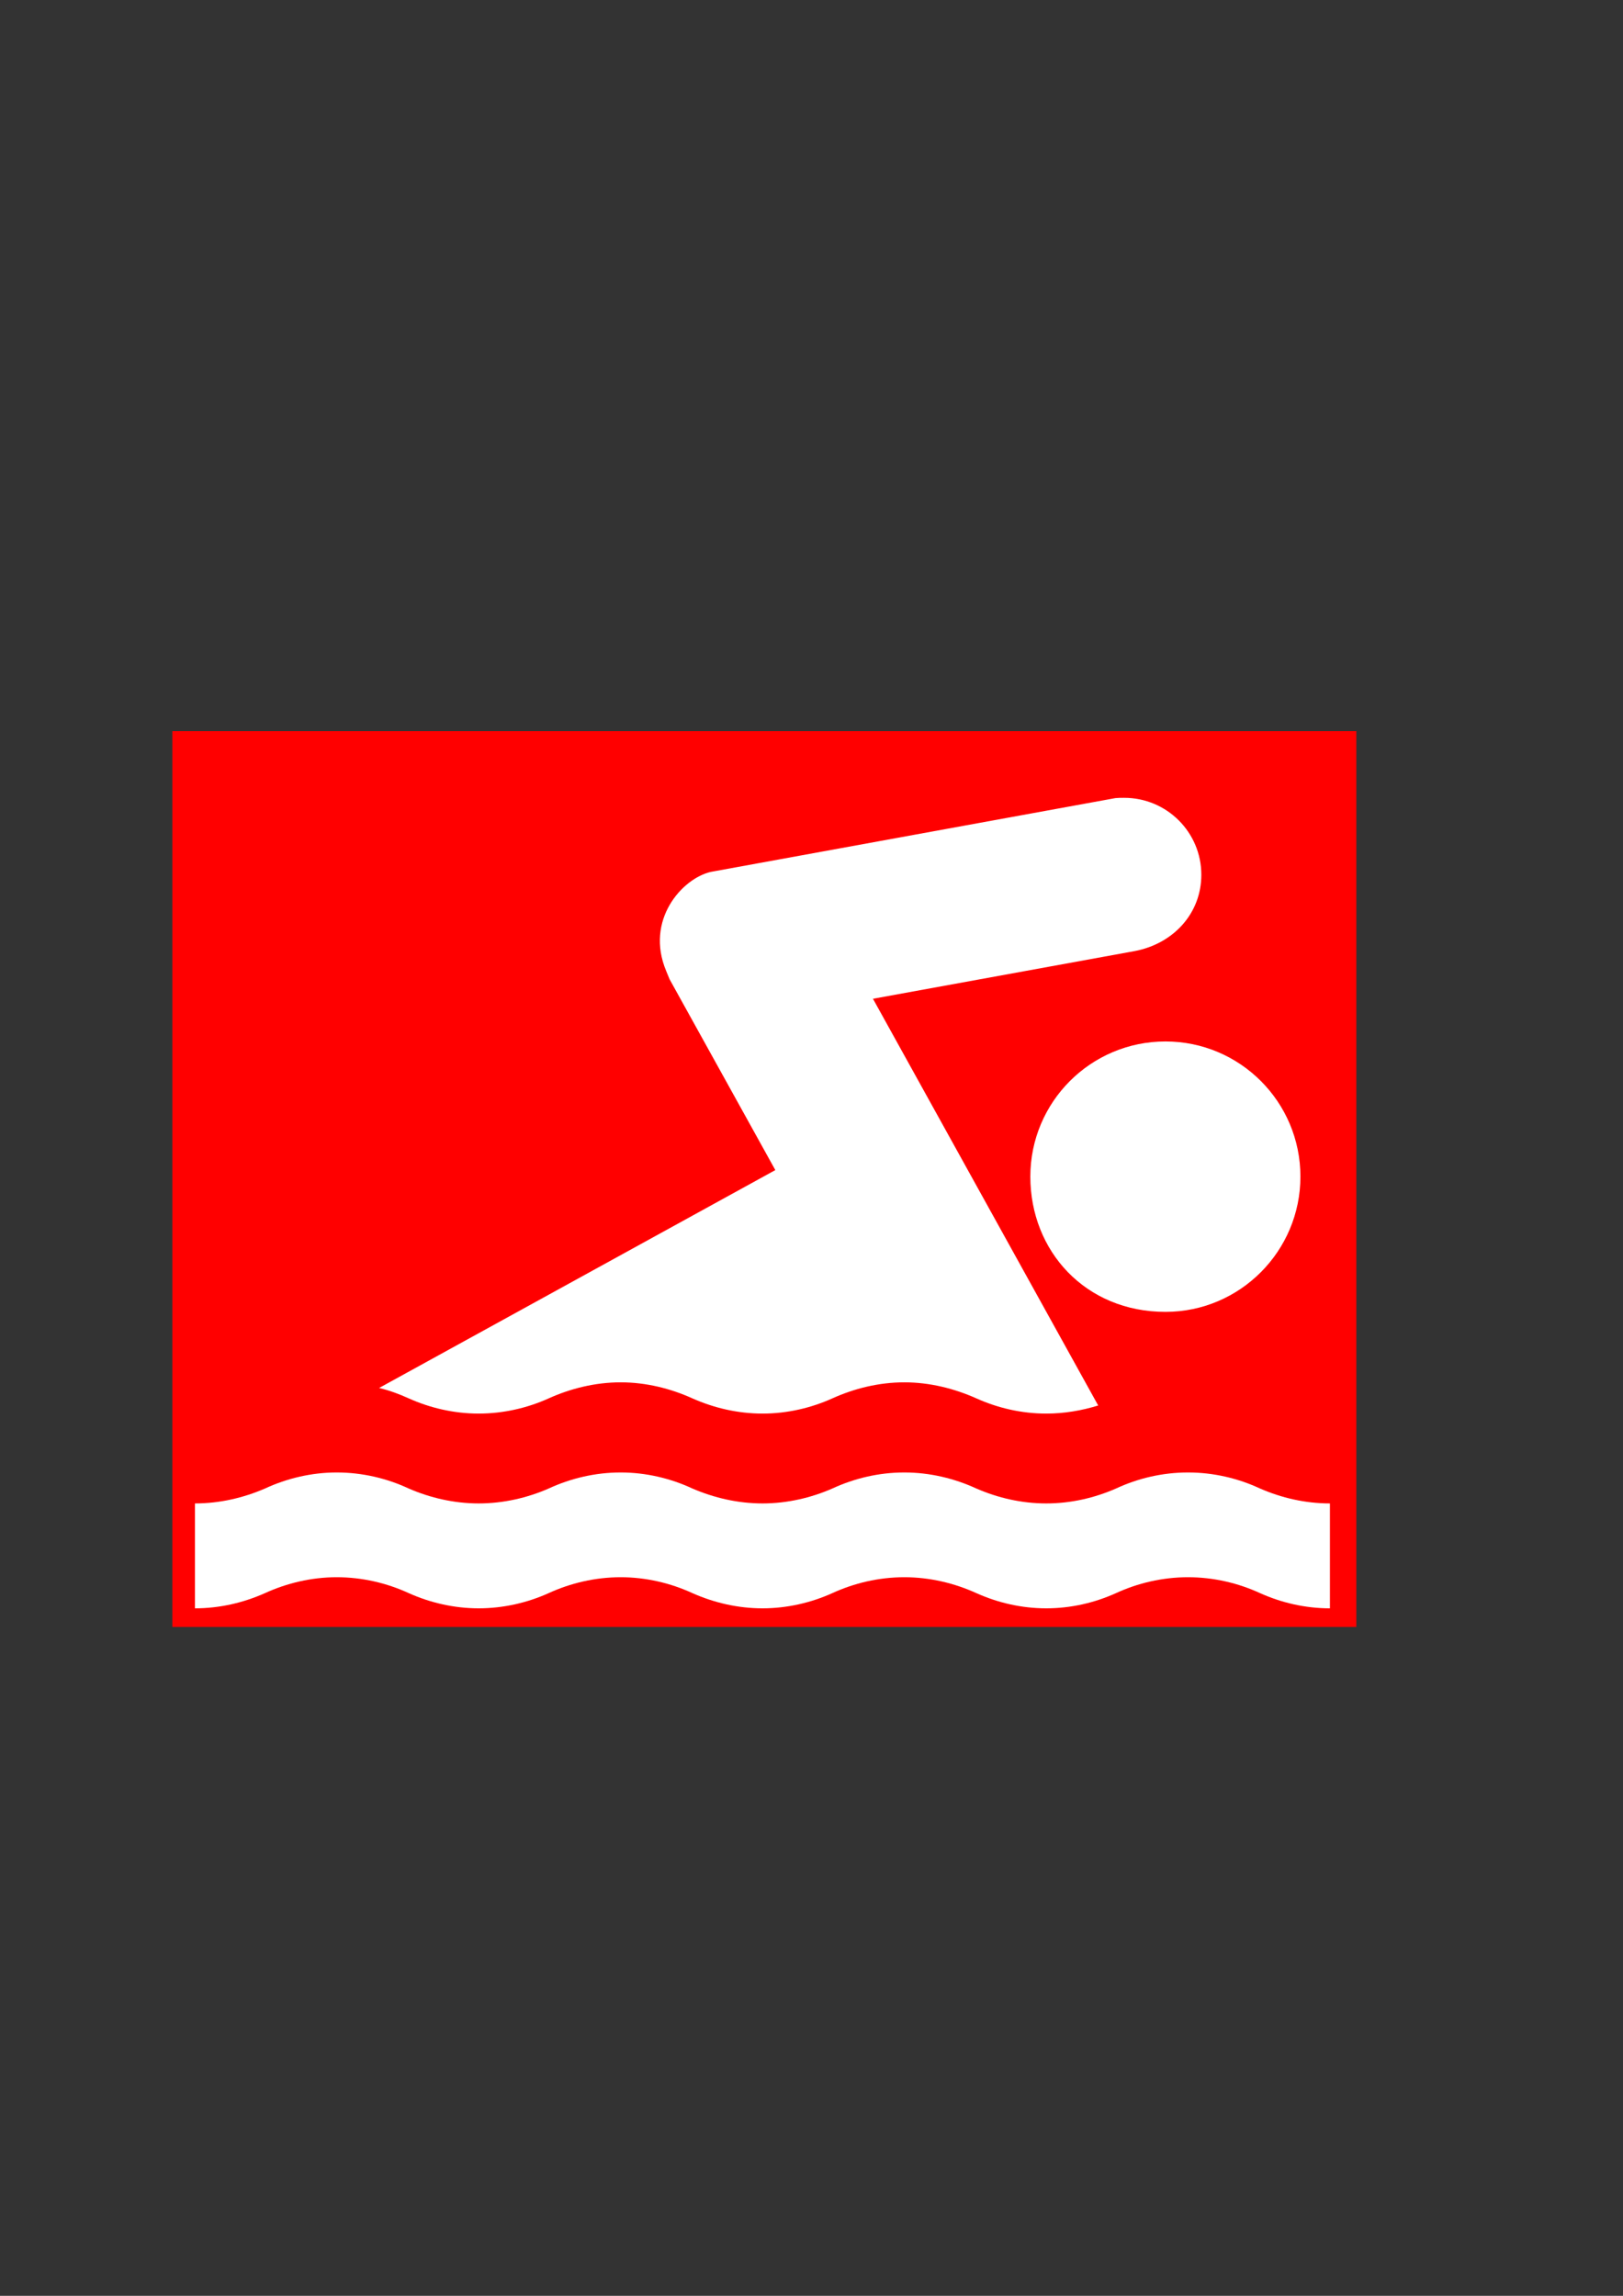
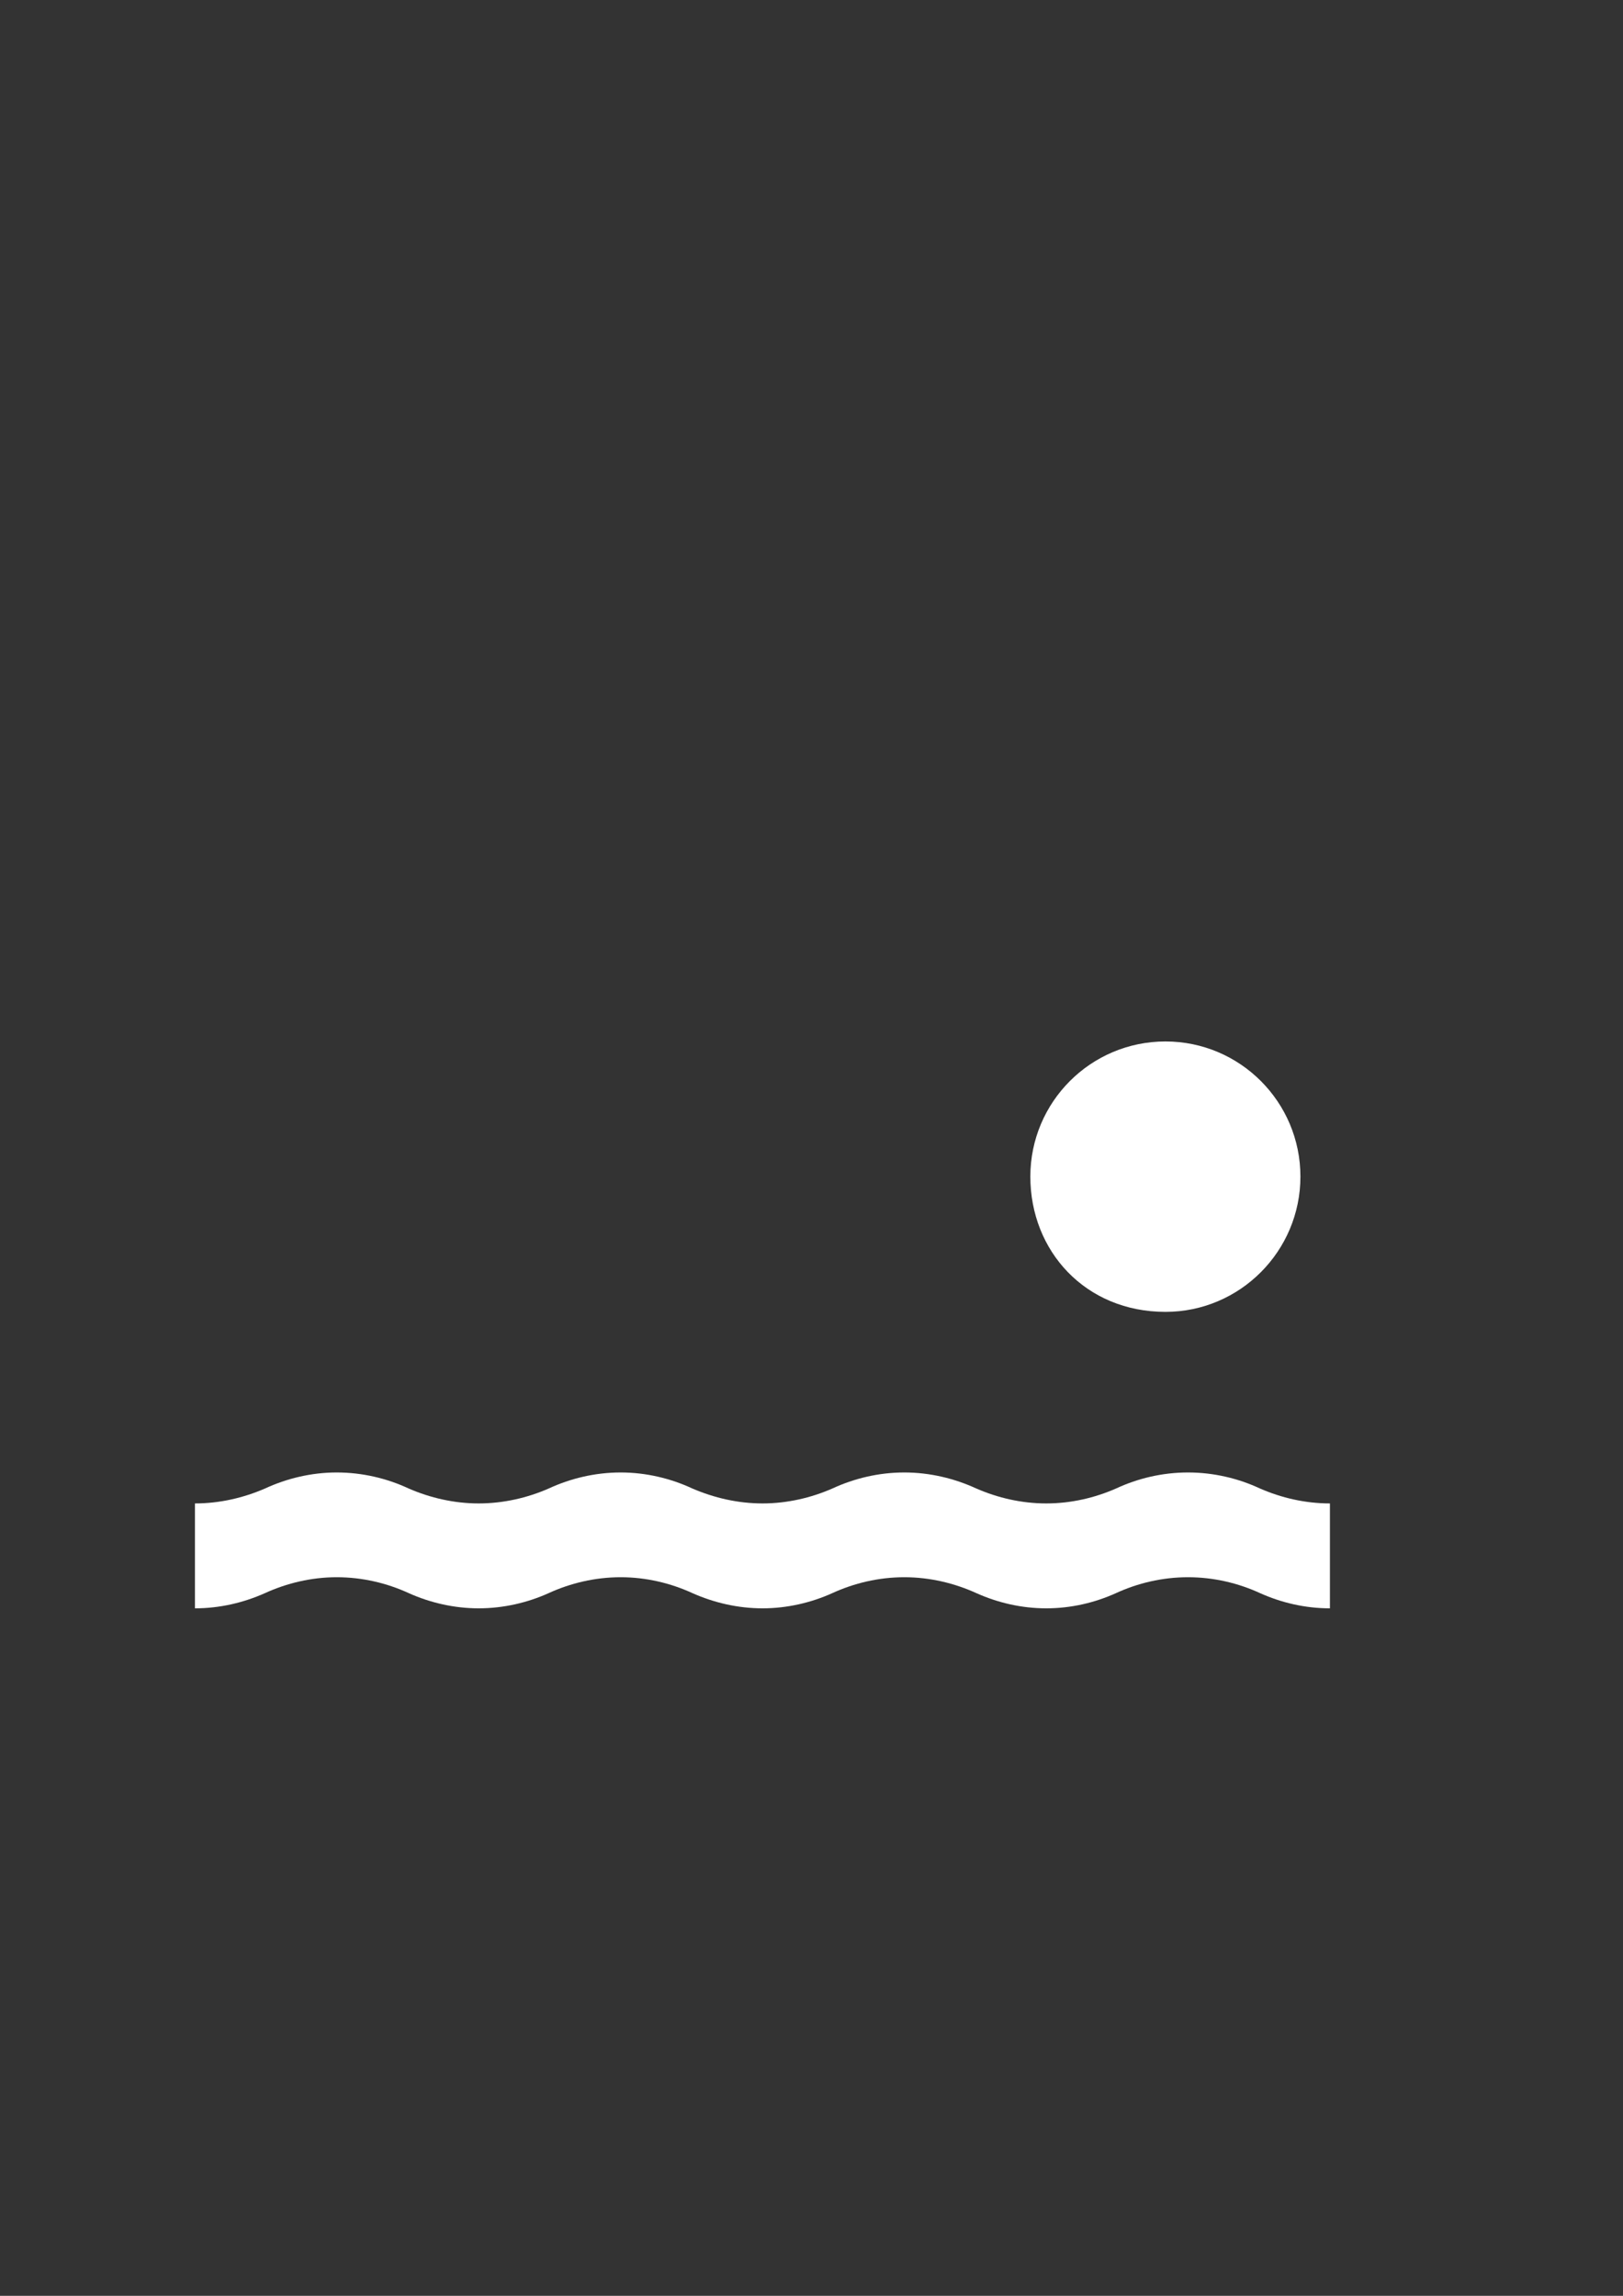
<svg xmlns="http://www.w3.org/2000/svg" width="793.701" height="1122.52">
  <rect width="100%" height="100%" fill="#333333" stroke="none" />
  <title>blue swimmer icon</title>
  <g>
    <title>Layer 1</title>
-     <rect id="svg_1" height="438" width="579" y="357.48" x="84.299" stroke-linecap="null" stroke-linejoin="null" stroke-dasharray="null" stroke-width="null" fill="#ff0000" />
    <path transform="matrix(1 0 0 1 0 0) matrix(1 0 0 1 0 0) matrix(1 0 0 1 0 0)" fill="#ffffff" fill-rule="nonzero" id="path6836" d="m650.378,786.38c-12.168,0 -23.769,-2.759 -34.169,-7.428c-10.611,-4.881 -22.637,-7.781 -35.229,-7.781c-12.592,0 -24.618,2.9 -35.229,7.781c-10.329,4.669 -21.93,7.428 -34.098,7.428c-12.168,0 -23.769,-2.759 -34.168,-7.428c-10.753,-4.881 -22.779,-7.781 -35.23,-7.781c-12.592,0 -24.547,2.9 -35.23,7.781c-10.328,4.669 -22.071,7.428 -34.097,7.428c-12.168,0 -23.769,-2.759 -34.31,-7.428c-10.611,-4.881 -22.638,-7.781 -35.088,-7.781c-12.521,0 -24.547,2.9 -35.229,7.781c-10.329,4.669 -22.072,7.428 -34.239,7.428c-12.026,0 -23.769,-2.759 -34.169,-7.428c-10.611,-4.881 -22.637,-7.781 -35.229,-7.781c-12.38,0 -24.406,2.9 -35.088,7.781c-10.47,4.669 -22.072,7.428 -34.239,7.428l0,-51.287c12.168,0 23.769,-2.759 34.239,-7.286c10.682,-4.952 22.708,-7.853 35.088,-7.853c12.592,0 24.618,2.901 35.229,7.853c10.399,4.527 22.142,7.286 34.169,7.286c12.168,0 23.911,-2.759 34.239,-7.286c10.681,-4.952 22.708,-7.853 35.229,-7.853c12.45,0 24.477,2.901 35.088,7.853c10.541,4.527 22.142,7.286 34.31,7.286c12.026,0 23.769,-2.759 34.097,-7.286c10.682,-4.952 22.638,-7.853 35.23,-7.853c12.45,0 24.477,2.901 35.23,7.853c10.398,4.527 22,7.286 34.168,7.286c12.168,0 23.769,-2.759 34.098,-7.286c10.611,-4.952 22.638,-7.853 35.229,-7.853c12.592,0 24.618,2.901 35.229,7.853c10.399,4.527 22.001,7.286 34.169,7.286l0,51.287z" />
    <path fill="#ffffff" fill-rule="nonzero" id="path6838" d="m569.945,641.43c36.432,0 66.002,-29.711 66.002,-66.143c0,-36.503 -29.57,-66.073 -66.002,-66.073c-36.503,0 -66.073,29.57 -66.073,66.073c0,36.432 26.952,66.143 66.073,66.143" />
-     <path fill="#ffffff" fill-rule="nonzero" id="path6840" d="m185.393,678.641c5.164,1.202 9.975,3.042 14.502,5.093c10.399,4.669 22.142,7.429 34.169,7.429c12.168,0 23.911,-2.759 34.239,-7.429c10.681,-4.81 22.708,-7.852 35.229,-7.852c12.45,0 24.477,3.042 35.088,7.852c10.541,4.669 22.142,7.429 34.31,7.429c12.026,0 23.769,-2.759 34.097,-7.429c10.682,-4.81 22.638,-7.852 35.23,-7.852c12.45,0 24.477,3.042 35.23,7.852c10.398,4.669 22,7.429 34.168,7.429c8.843,0 17.403,-1.486 25.396,-3.962l-110.144,-198.855l128.112,-23.344c18.817,-3.608 32.471,-18.393 32.471,-37.281c0,-20.869 -16.978,-37.635 -37.705,-37.635c-1.557,0 -2.901,0 -4.315,0.141l-197.864,36.078c-13.937,3.184 -32.329,23.486 -21.789,48.529c0.566,1.345 1.061,2.618 1.627,3.962l51.713,93.308l-193.762,106.537z" />
  </g>
</svg>